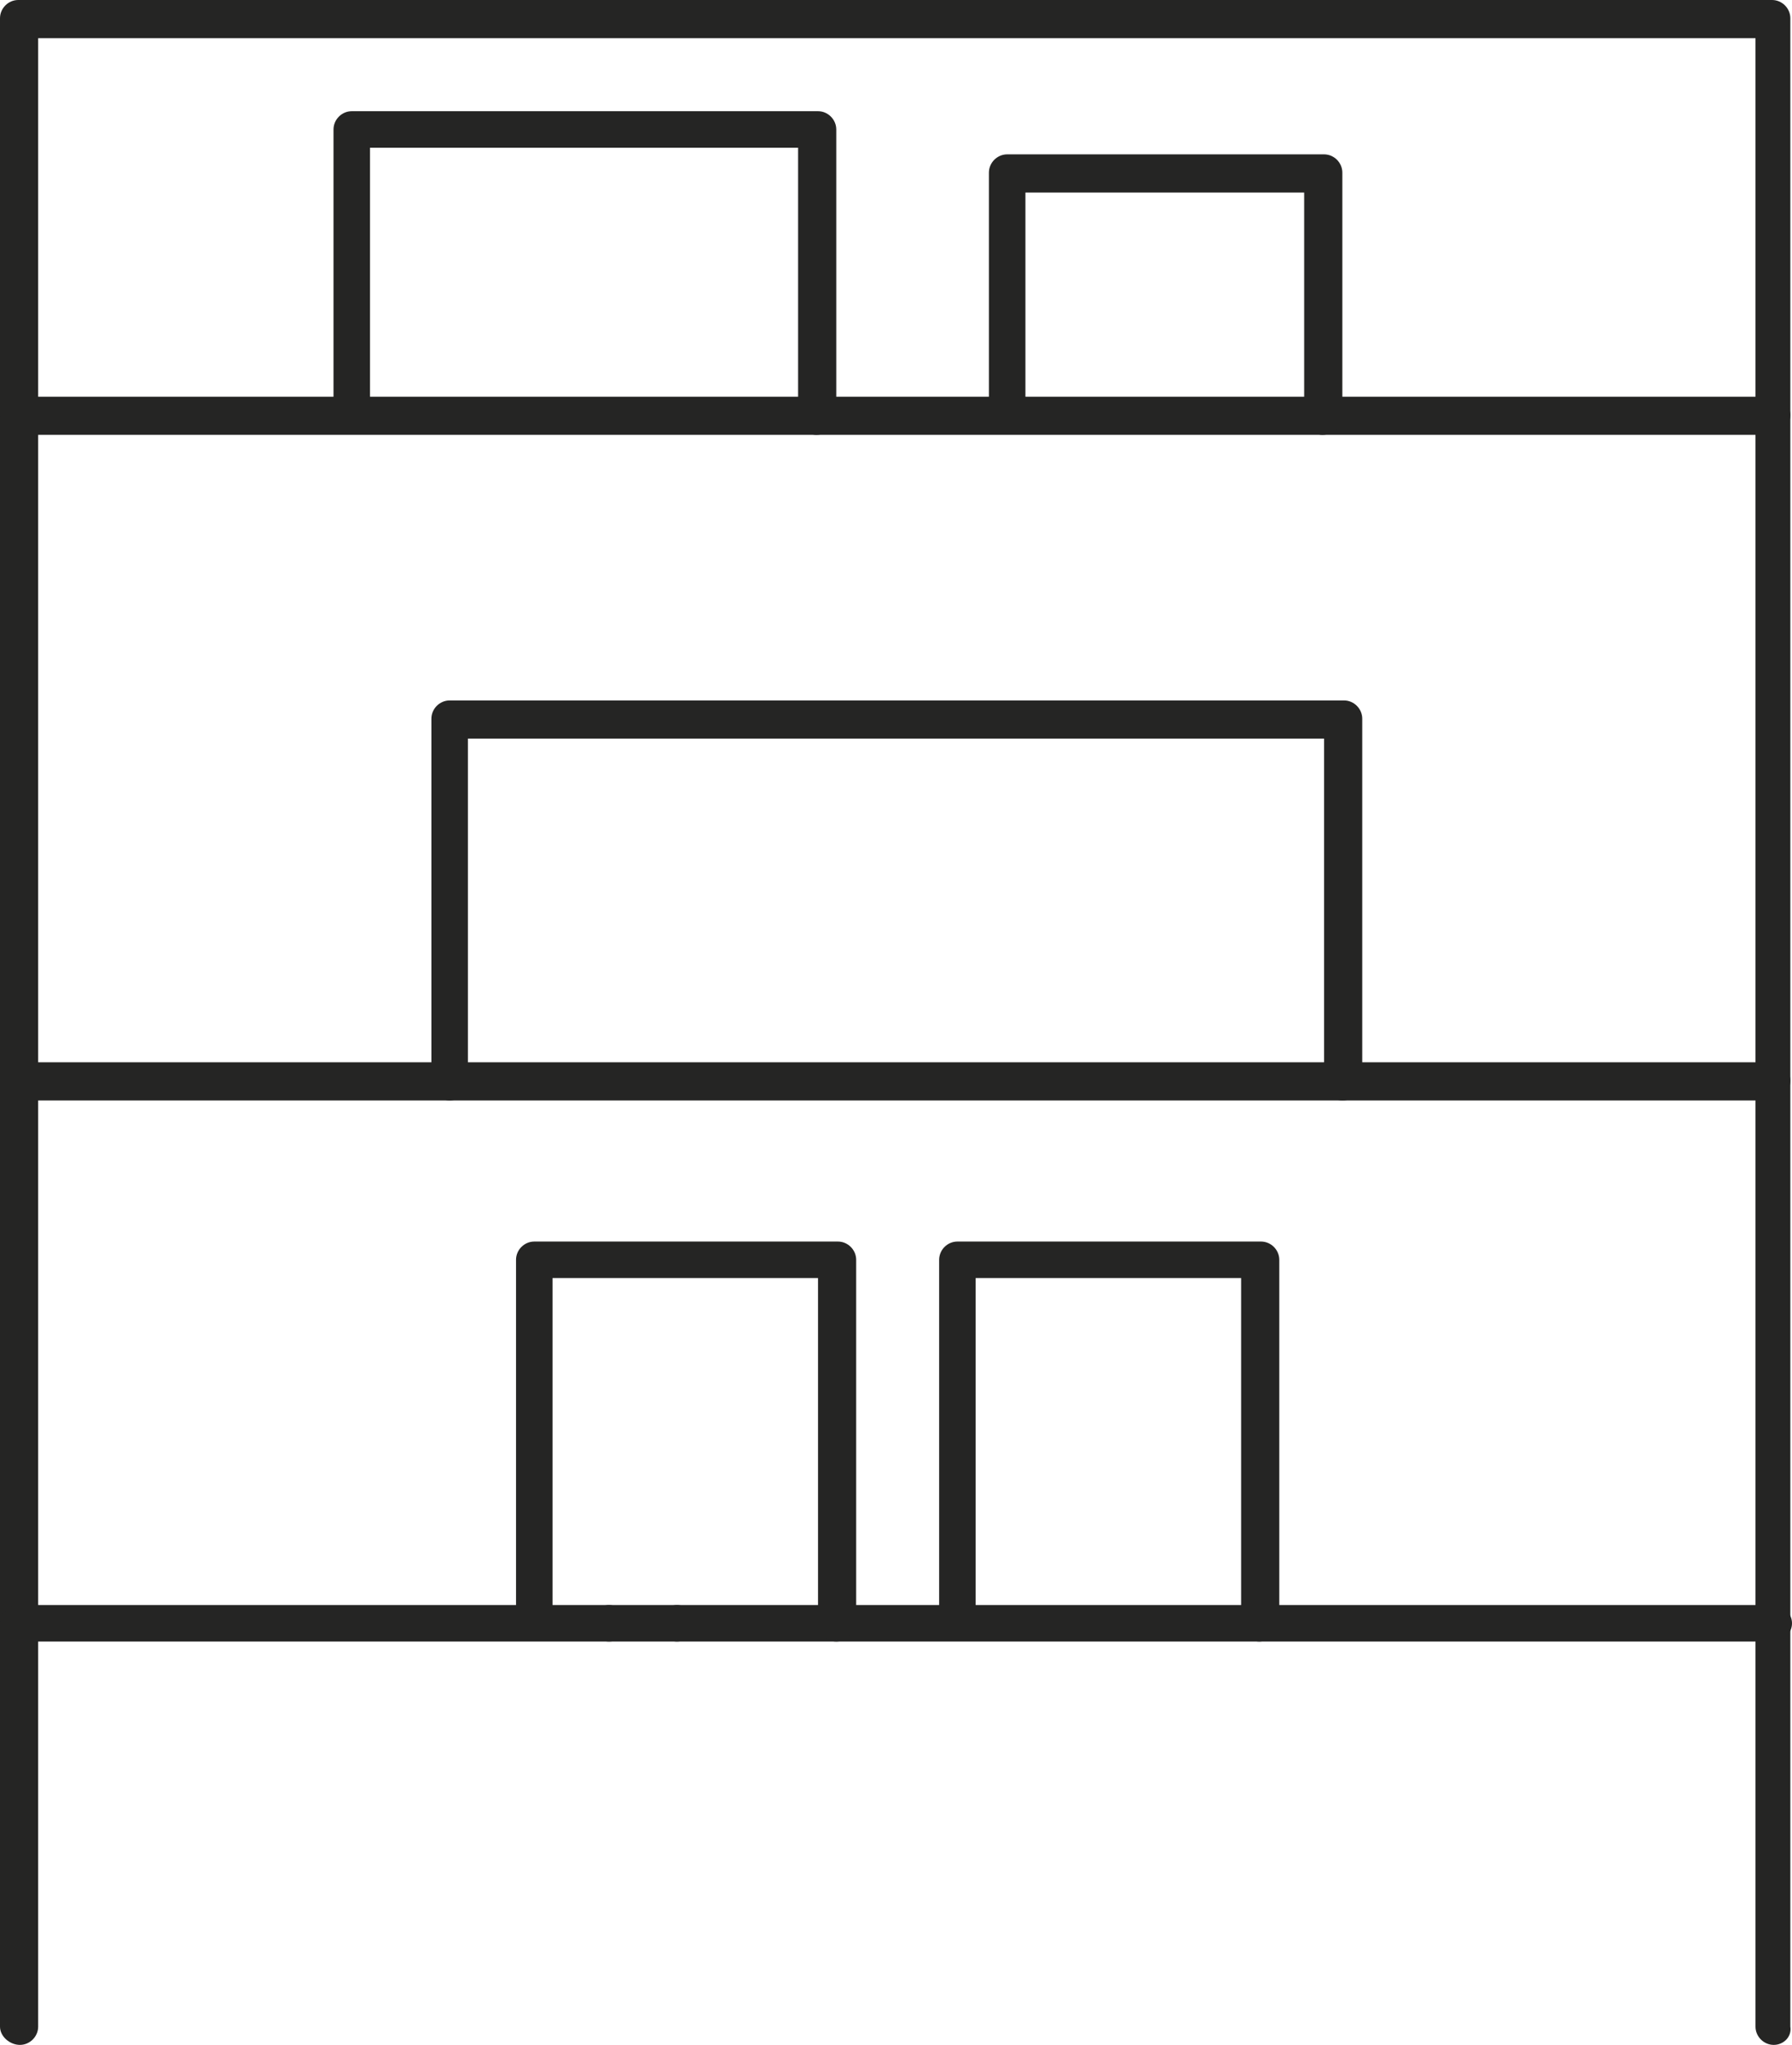
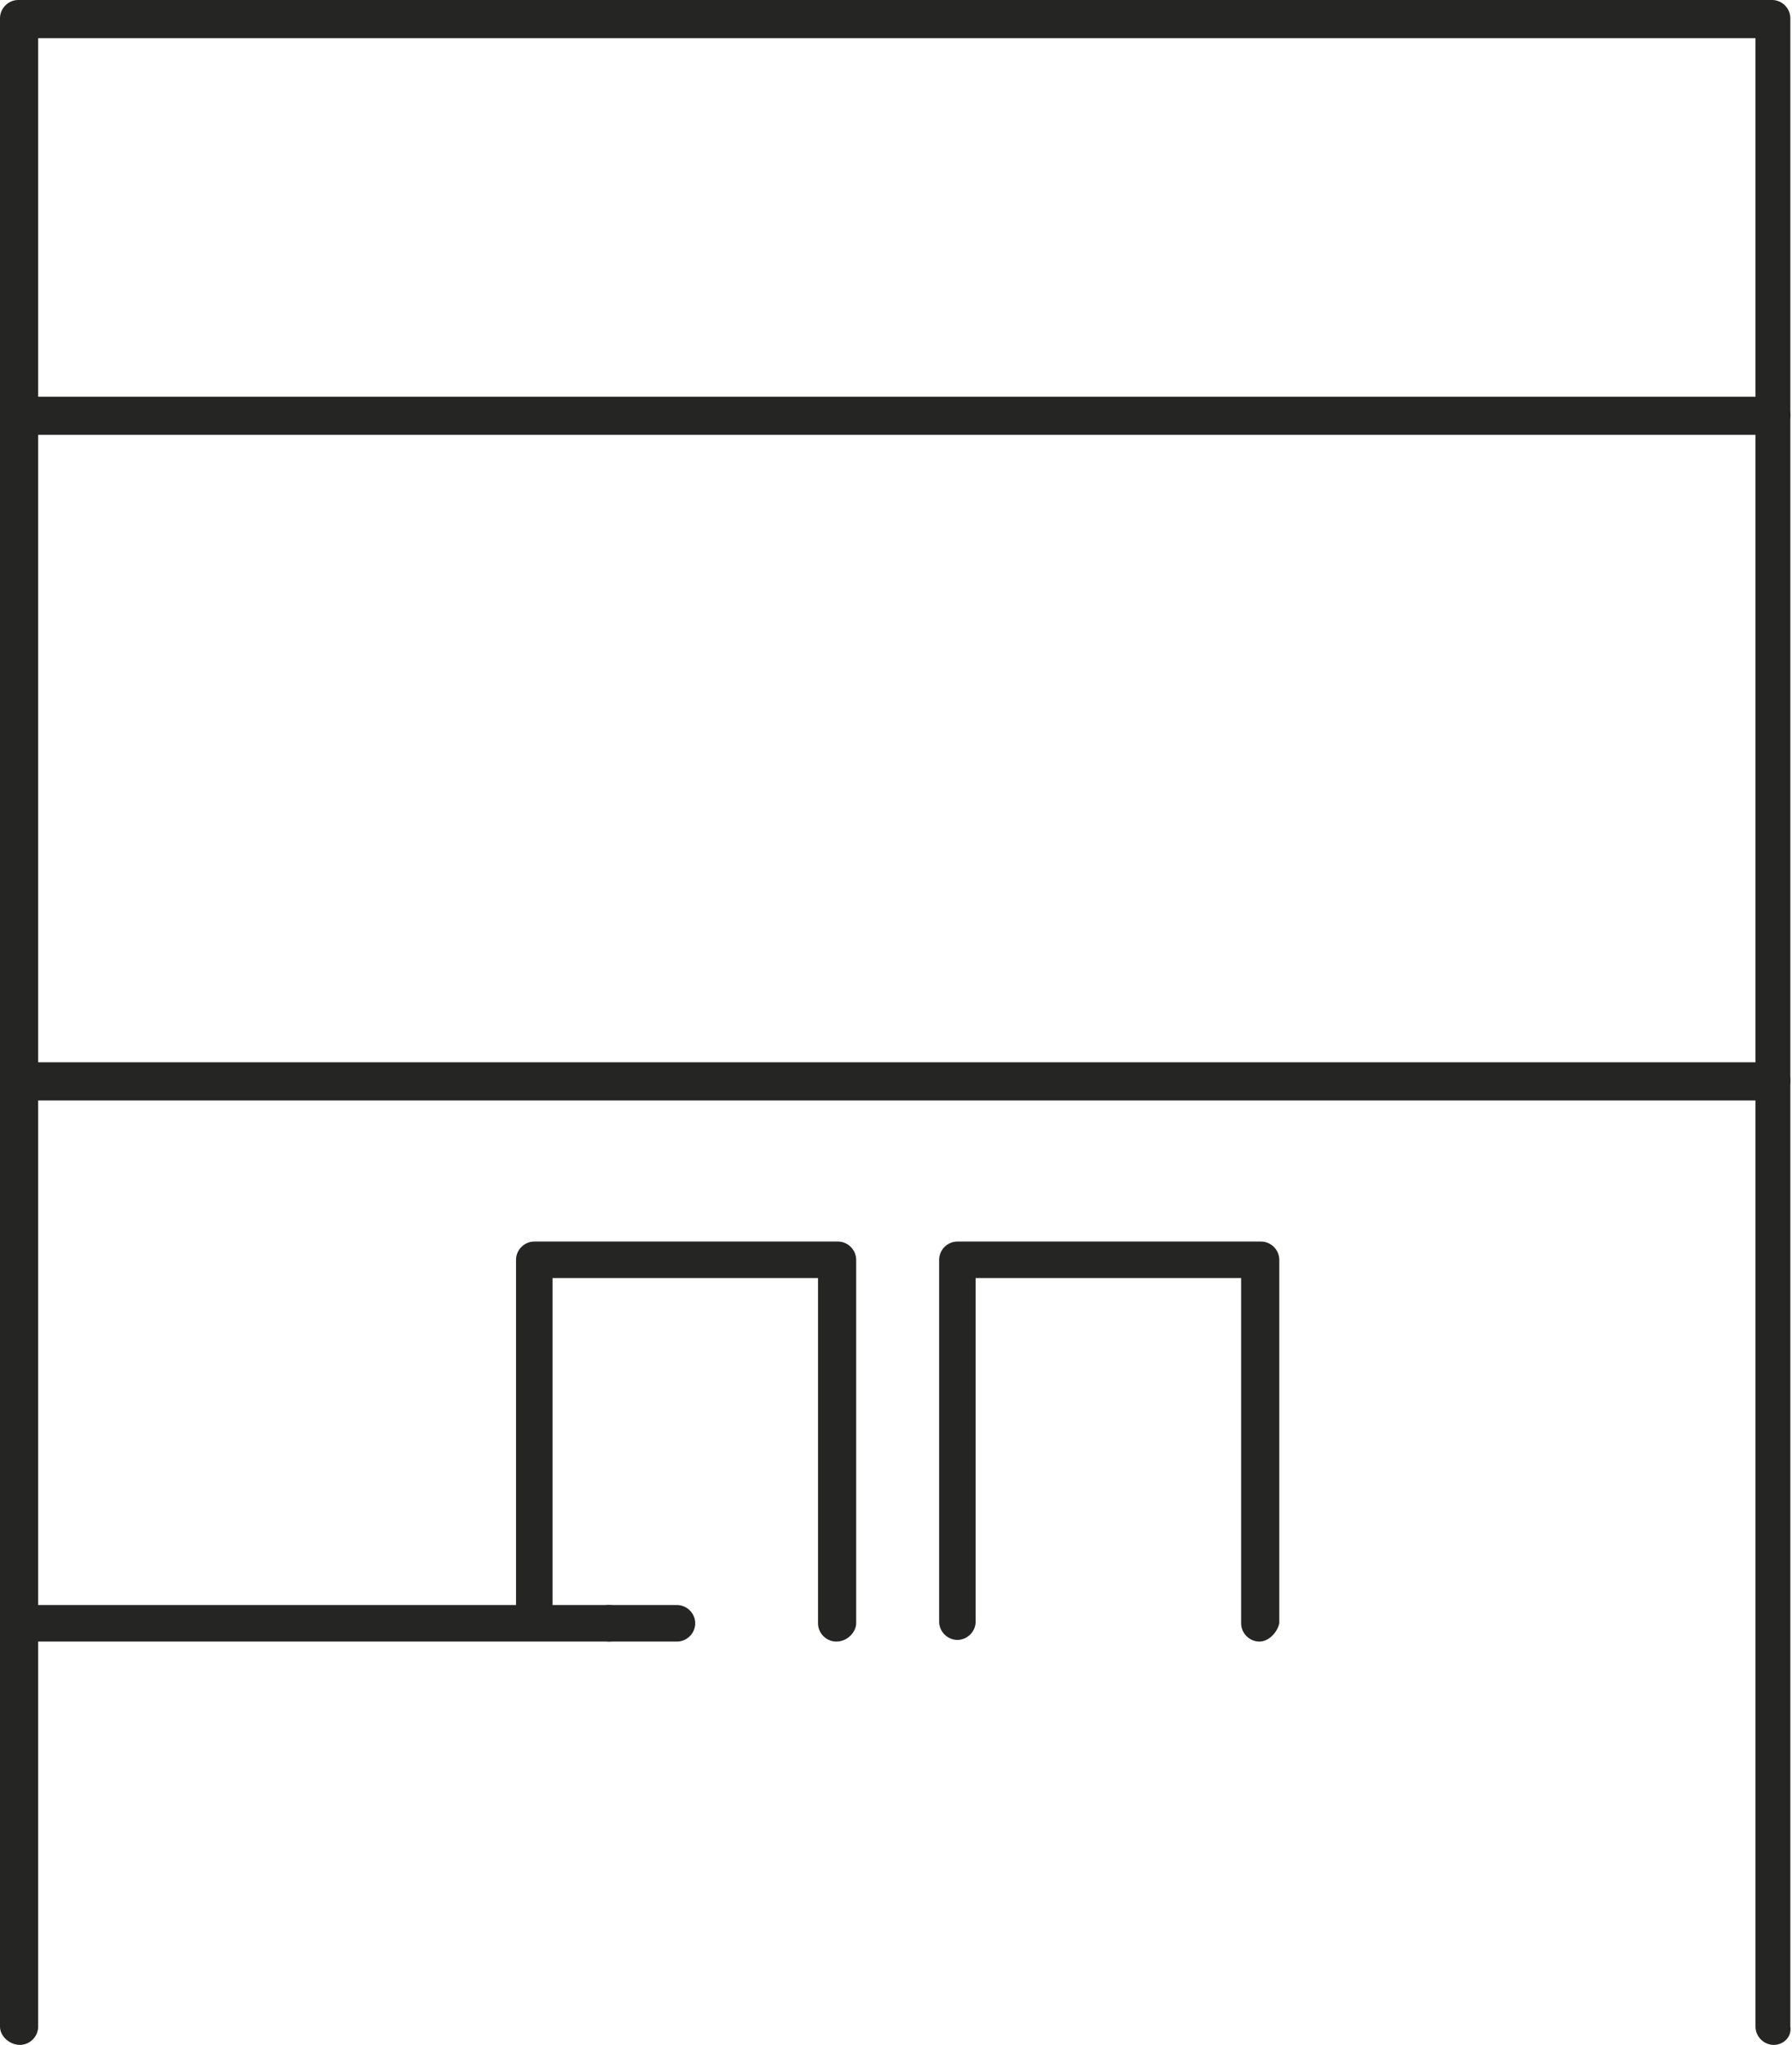
<svg xmlns="http://www.w3.org/2000/svg" enable-background="new 0 0 108 123.2" height="123.2" viewBox="0 0 108 123.2" width="108">
  <g fill="#252524">
    <path d="m106.9 123.2c-.6 0-1.1-.5-1.1-1.1v-119.8h-103.5v119.8c0 .6-.5 1.1-1.1 1.1s-1.2-.5-1.2-1.1v-121c0-.6.5-1.1 1.1-1.1h105.7c.6 0 1.1.5 1.1 1.1v121c.1.6-.4 1.1-1 1.1z" />
    <path d="m106.9 26.2h-105.8c-.6 0-1.1-.5-1.1-1.2s.5-1.1 1.1-1.1h105.7c.6 0 1.1.5 1.1 1.1s-.4 1.2-1 1.2z" />
    <path d="m106.9 66.3h-105.8c-.6 0-1.1-.5-1.1-1.1s.5-1.2 1.1-1.2h105.7c.6 0 1.1.5 1.1 1.1s-.4 1.2-1 1.2z" />
-     <path d="m106.9 98.9h-66.1c-.6 0-1.1-.5-1.1-1.1s.5-1.1 1.1-1.1h66.1c.6 0 1.1.5 1.1 1.1s-.5 1.1-1.1 1.1z" />
    <path d="m40.8 98.9h-4.1c-.6 0-1.1-.5-1.1-1.1s.5-1.1 1.1-1.1h4.1c.6 0 1.1.5 1.1 1.1s-.5 1.1-1.1 1.1z" />
    <path d="m36.7 98.9h-35.6c-.6 0-1.1-.5-1.1-1.1s.5-1.1 1.1-1.1h35.6c.6 0 1.1.5 1.1 1.1s-.4 1.1-1.1 1.1z" />
    <path d="m50.4 98.9c-.6 0-1.1-.5-1.1-1.1v-20.8h-16v20.7c0 .6-.5 1.1-1.1 1.1s-1.1-.5-1.1-1.1v-21.8c0-.6.5-1.1 1.1-1.1h18.3c.6 0 1.1.5 1.1 1.1v21.9c0 .5-.5 1.1-1.2 1.1z" />
-     <path d="m80.9 66.3c-.6 0-1.1-.5-1.1-1.1v-20.7h-51.6v20.7c0 .6-.5 1.1-1.1 1.1s-1.1-.5-1.1-1.1v-21.9c0-.6.5-1.1 1.1-1.1h53.9c.6 0 1.1.5 1.1 1.1v21.9c0 .6-.5 1.1-1.2 1.1z" />
-     <path d="m49.2 26.2c-.6 0-1.1-.5-1.1-1.1v-16.2h-25.8v16.1c0 .6-.5 1.1-1.1 1.1s-1.1-.5-1.1-1.1v-17.2c0-.6.5-1.1 1.1-1.1h28.1c.6 0 1.1.5 1.1 1.1v17.2c0 .7-.5 1.2-1.2 1.2z" />
-     <path d="m79.7 26.2c-.6 0-1.1-.5-1.1-1.1v-13.5h-16.8v13.4c0 .6-.5 1.1-1.1 1.1s-1.1-.5-1.1-1.1v-14.6c0-.6.5-1.1 1.1-1.1h19.1c.6 0 1.1.5 1.1 1.1v14.6c0 .7-.5 1.2-1.2 1.2z" />
    <path d="m75.9 98.9c-.6 0-1.1-.5-1.1-1.1v-20.8h-16v20.7c0 .6-.5 1.1-1.1 1.1s-1.1-.5-1.1-1.1v-21.8c0-.6.5-1.1 1.1-1.1h18.3c.6 0 1.1.5 1.1 1.1v21.9c-.1.5-.6 1.1-1.2 1.1z" />
  </g>
</svg>